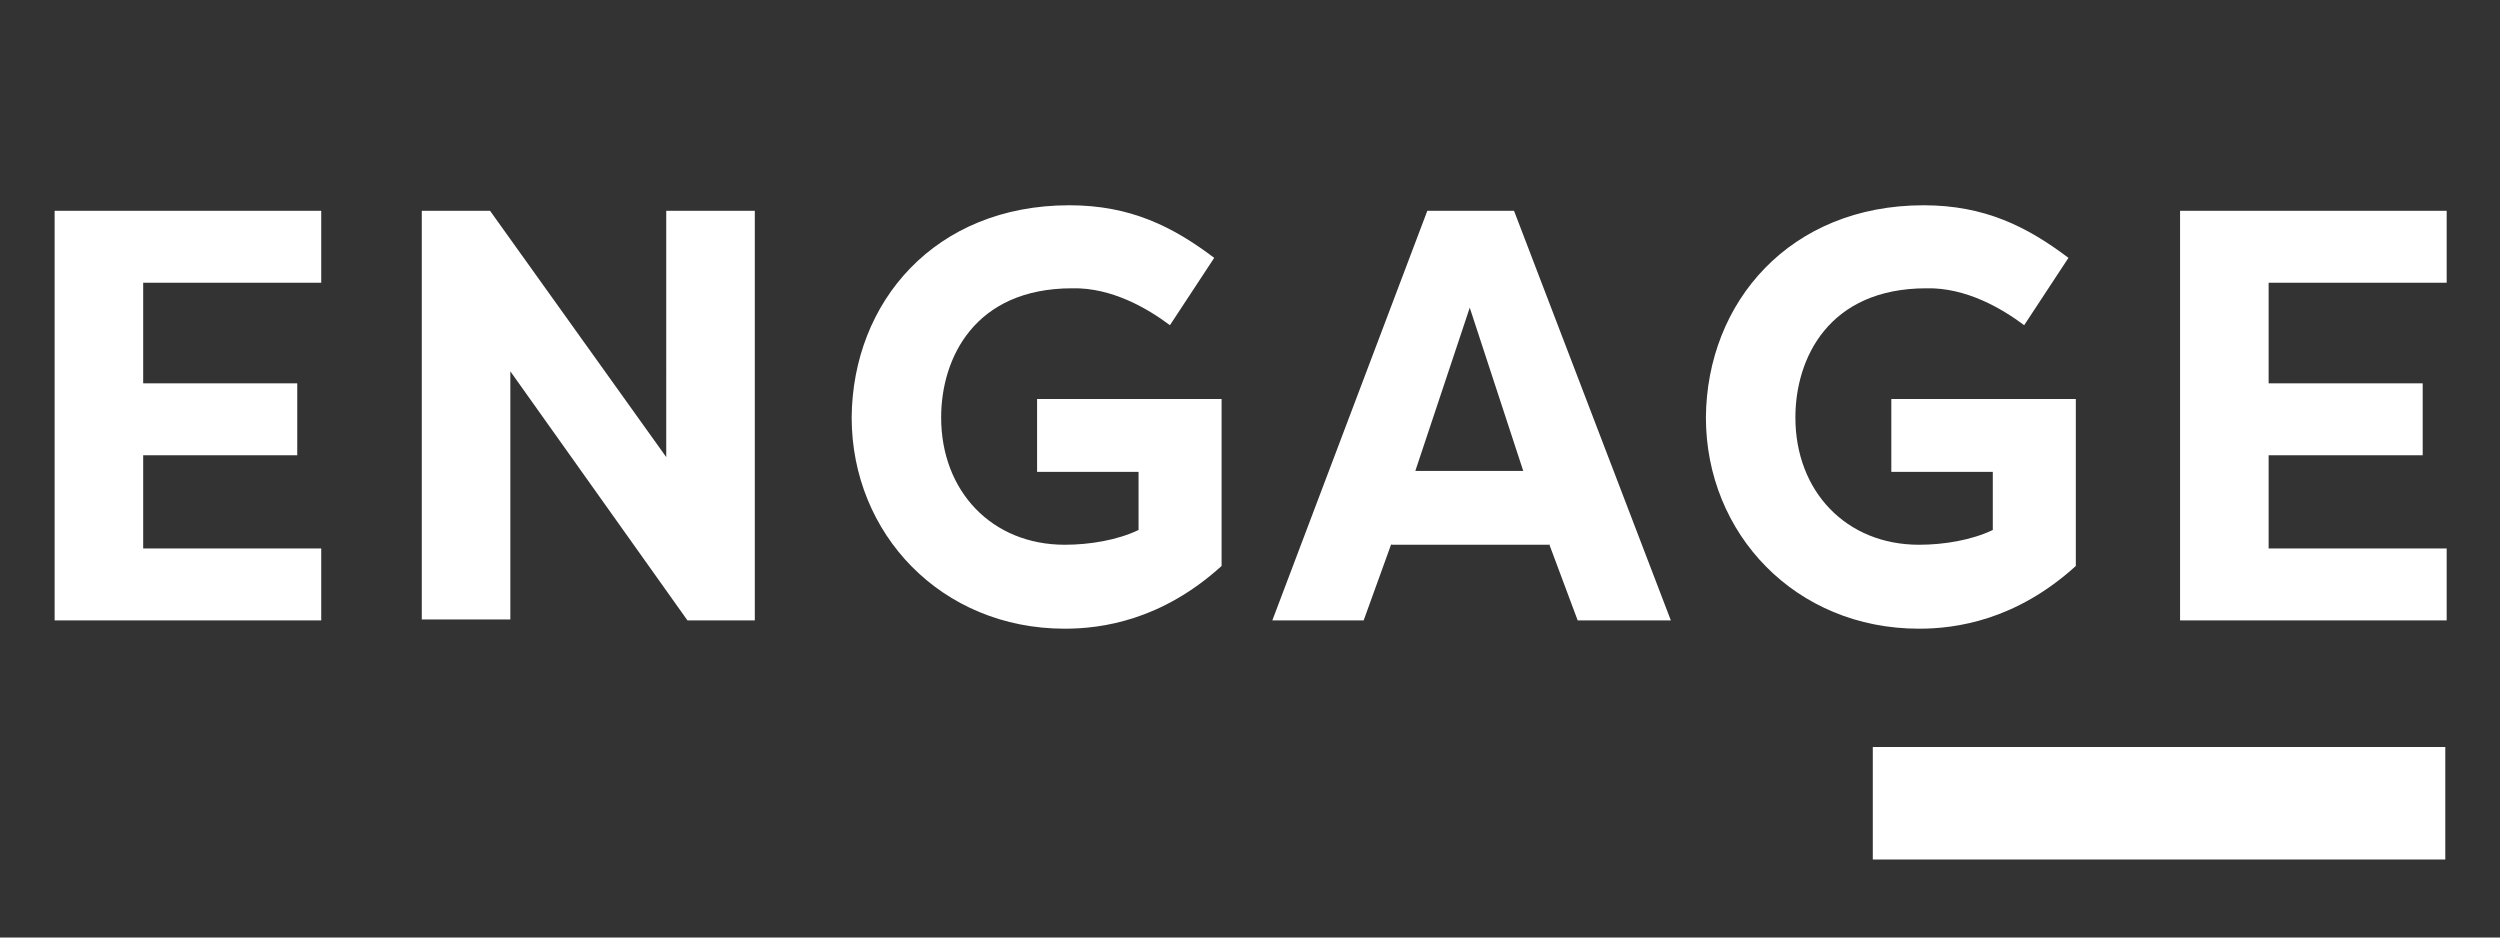
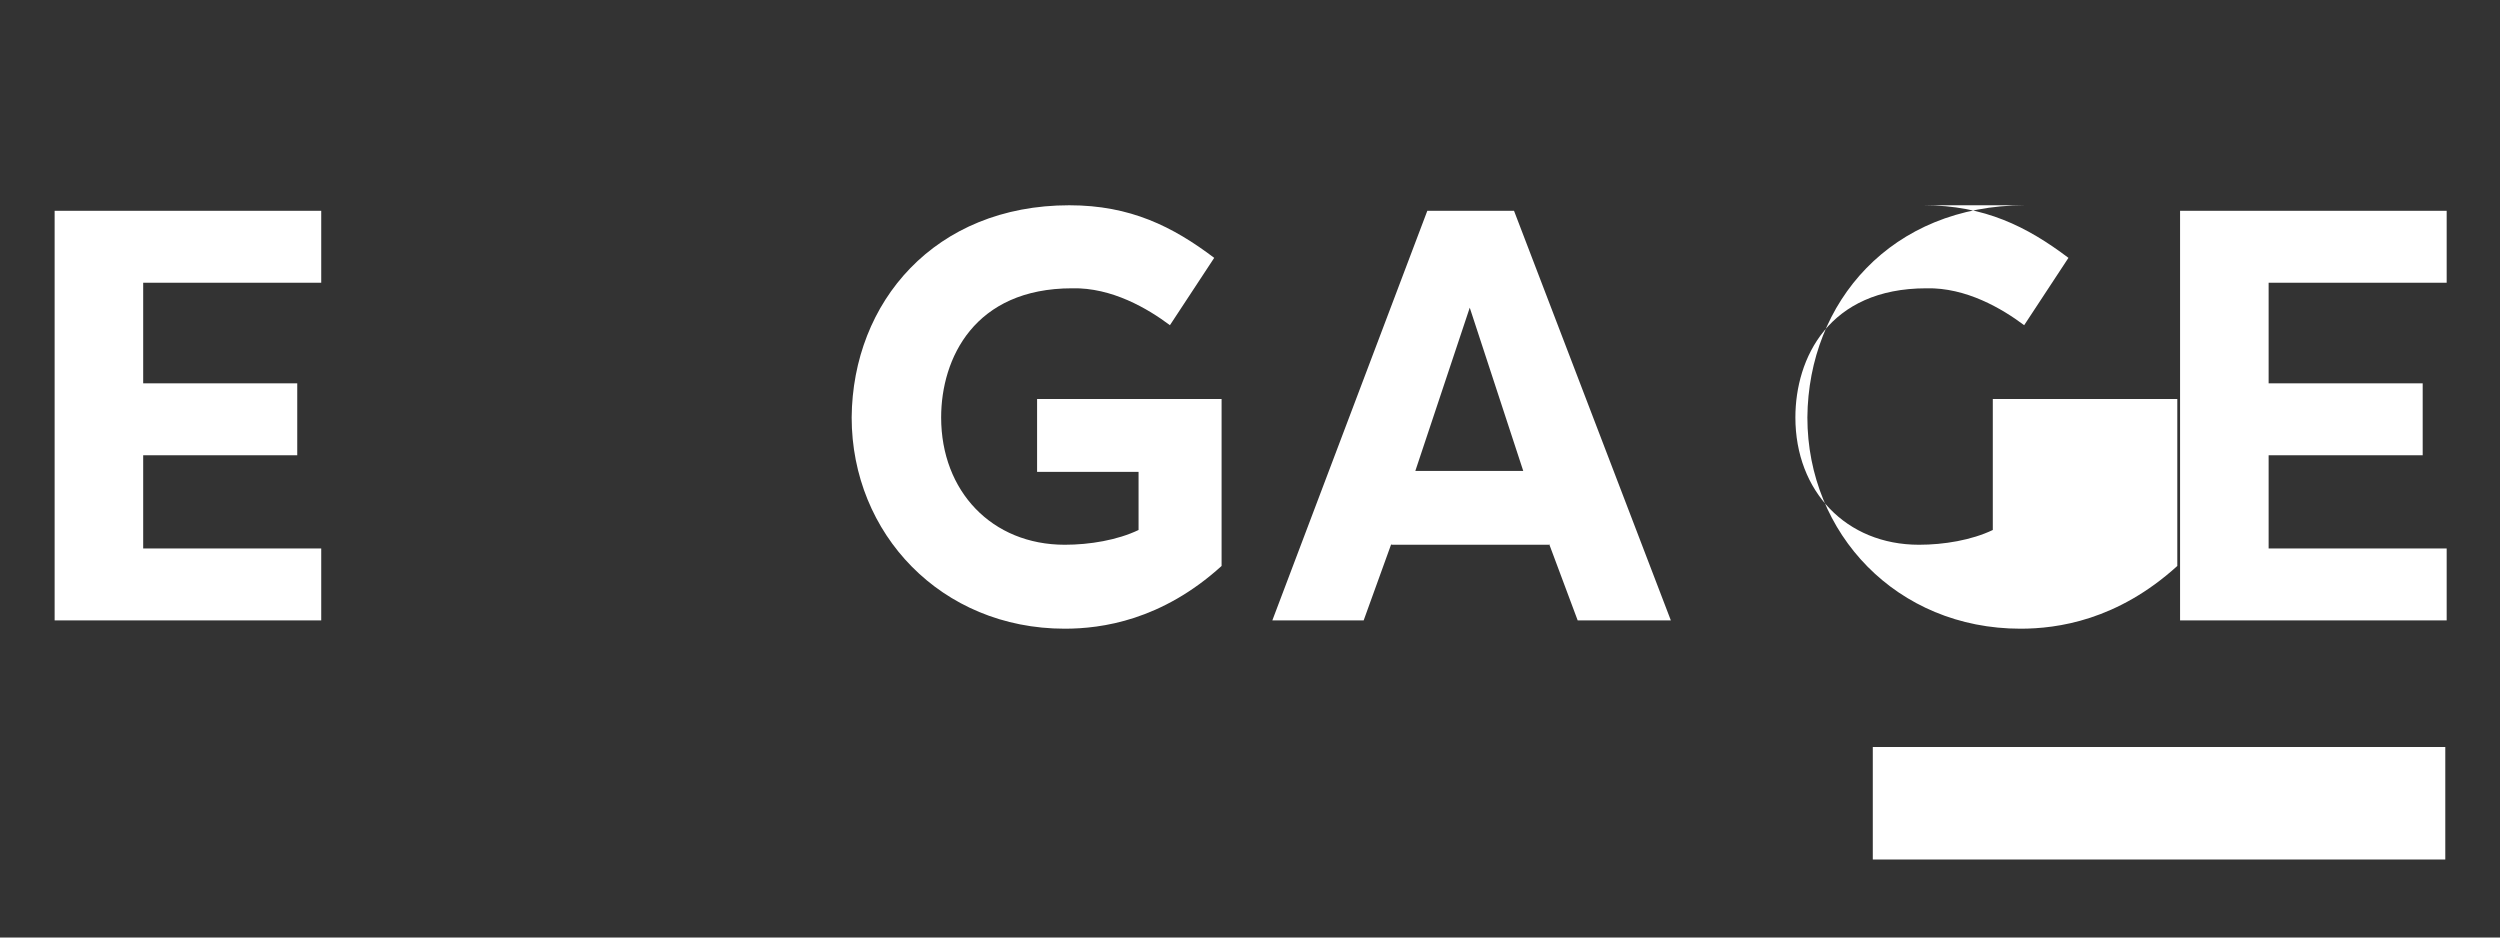
<svg xmlns="http://www.w3.org/2000/svg" height="15" width="40" viewBox="0 0 400 150">
  <rect x="0" y="0" width="400" height="150" fill="#333333" stroke="none" />
  <g transform="matrix(1.476,0,0,1.476,-831.989,-1547.067)">
    <path d="M 569.6,1115.4 V 1071 h 28.9 v 7.8 h -19.3 v 10.9 h 16.7 v 7.8 h -16.7 v 10.1 h 19.3 v 7.8 z" fill="white" />
-     <path d="m 619,1088.4 v 26.9 h -9.6 V 1071 h 7.4 l 19.1,26.7 V 1071 h 9.6 v 44.4 h -7.3 z" fill="white" />
    <path d="m 679.6,1070.4 c 6.6,0 11.2,2.3 15.7,5.7 l -4.8,7.3 c -2.4,-1.8 -6.3,-4.1 -10.6,-4 -10.6,0 -14.2,7.6 -14.2,14 0,8 5.5,13.8 13.4,13.8 2.7,0 5.7,-0.5 8,-1.6 v -6.3 h -11 v -7.9 h 20 v 18.1 c -6.5,5.9 -13,6.8 -17,6.8 -13.4,0 -23.1,-10.3 -23.1,-22.9 0.1,-12.5 9,-23 23.6,-23 z" fill="white" />
    <path d="m 701.6,1115.4 16.8,-44.4 h 9.4 l 17,44.4 h -10.1 l -3.1,-8.3 v 0.1 h -17.1 v -0.1 l -3,8.3 z m 15.5,-16.2 h 11.7 l -5.8,-17.7 z" fill="white" />
-     <path d="m 772.2,1070.4 c 6.6,0 11.2,2.3 15.7,5.7 l -4.8,7.3 c -2.4,-1.8 -6.3,-4.1 -10.6,-4 -10.6,0 -14.2,7.6 -14.2,14 0,8 5.5,13.8 13.4,13.8 2.7,0 5.7,-0.5 8,-1.6 v -6.3 h -11 v -7.9 h 20 v 18.1 c -6.5,5.9 -13,6.8 -17,6.8 -13.4,0 -23.1,-10.3 -23.1,-22.9 0.1,-12.5 9.1,-23 23.6,-23 z" fill="white" />
+     <path d="m 772.2,1070.4 c 6.6,0 11.2,2.3 15.7,5.7 l -4.8,7.3 c -2.4,-1.8 -6.3,-4.1 -10.6,-4 -10.6,0 -14.2,7.6 -14.2,14 0,8 5.5,13.8 13.4,13.8 2.7,0 5.7,-0.5 8,-1.6 v -6.3 v -7.9 h 20 v 18.1 c -6.5,5.9 -13,6.8 -17,6.8 -13.4,0 -23.1,-10.3 -23.1,-22.9 0.1,-12.5 9.1,-23 23.6,-23 z" fill="white" />
    <path d="M 800,1115.4 V 1071 h 28.9 v 7.8 h -19.3 v 10.9 h 16.7 v 7.8 h -16.7 v 10.1 h 19.3 v 7.8 H 800 Z" fill="white" />
  </g>
  <line x1="299.647" y1="128.521" x2="391.247" y2="128.521" style="fill:none;stroke:white;stroke-width:18;stroke-miterlimit:10" />
</svg>